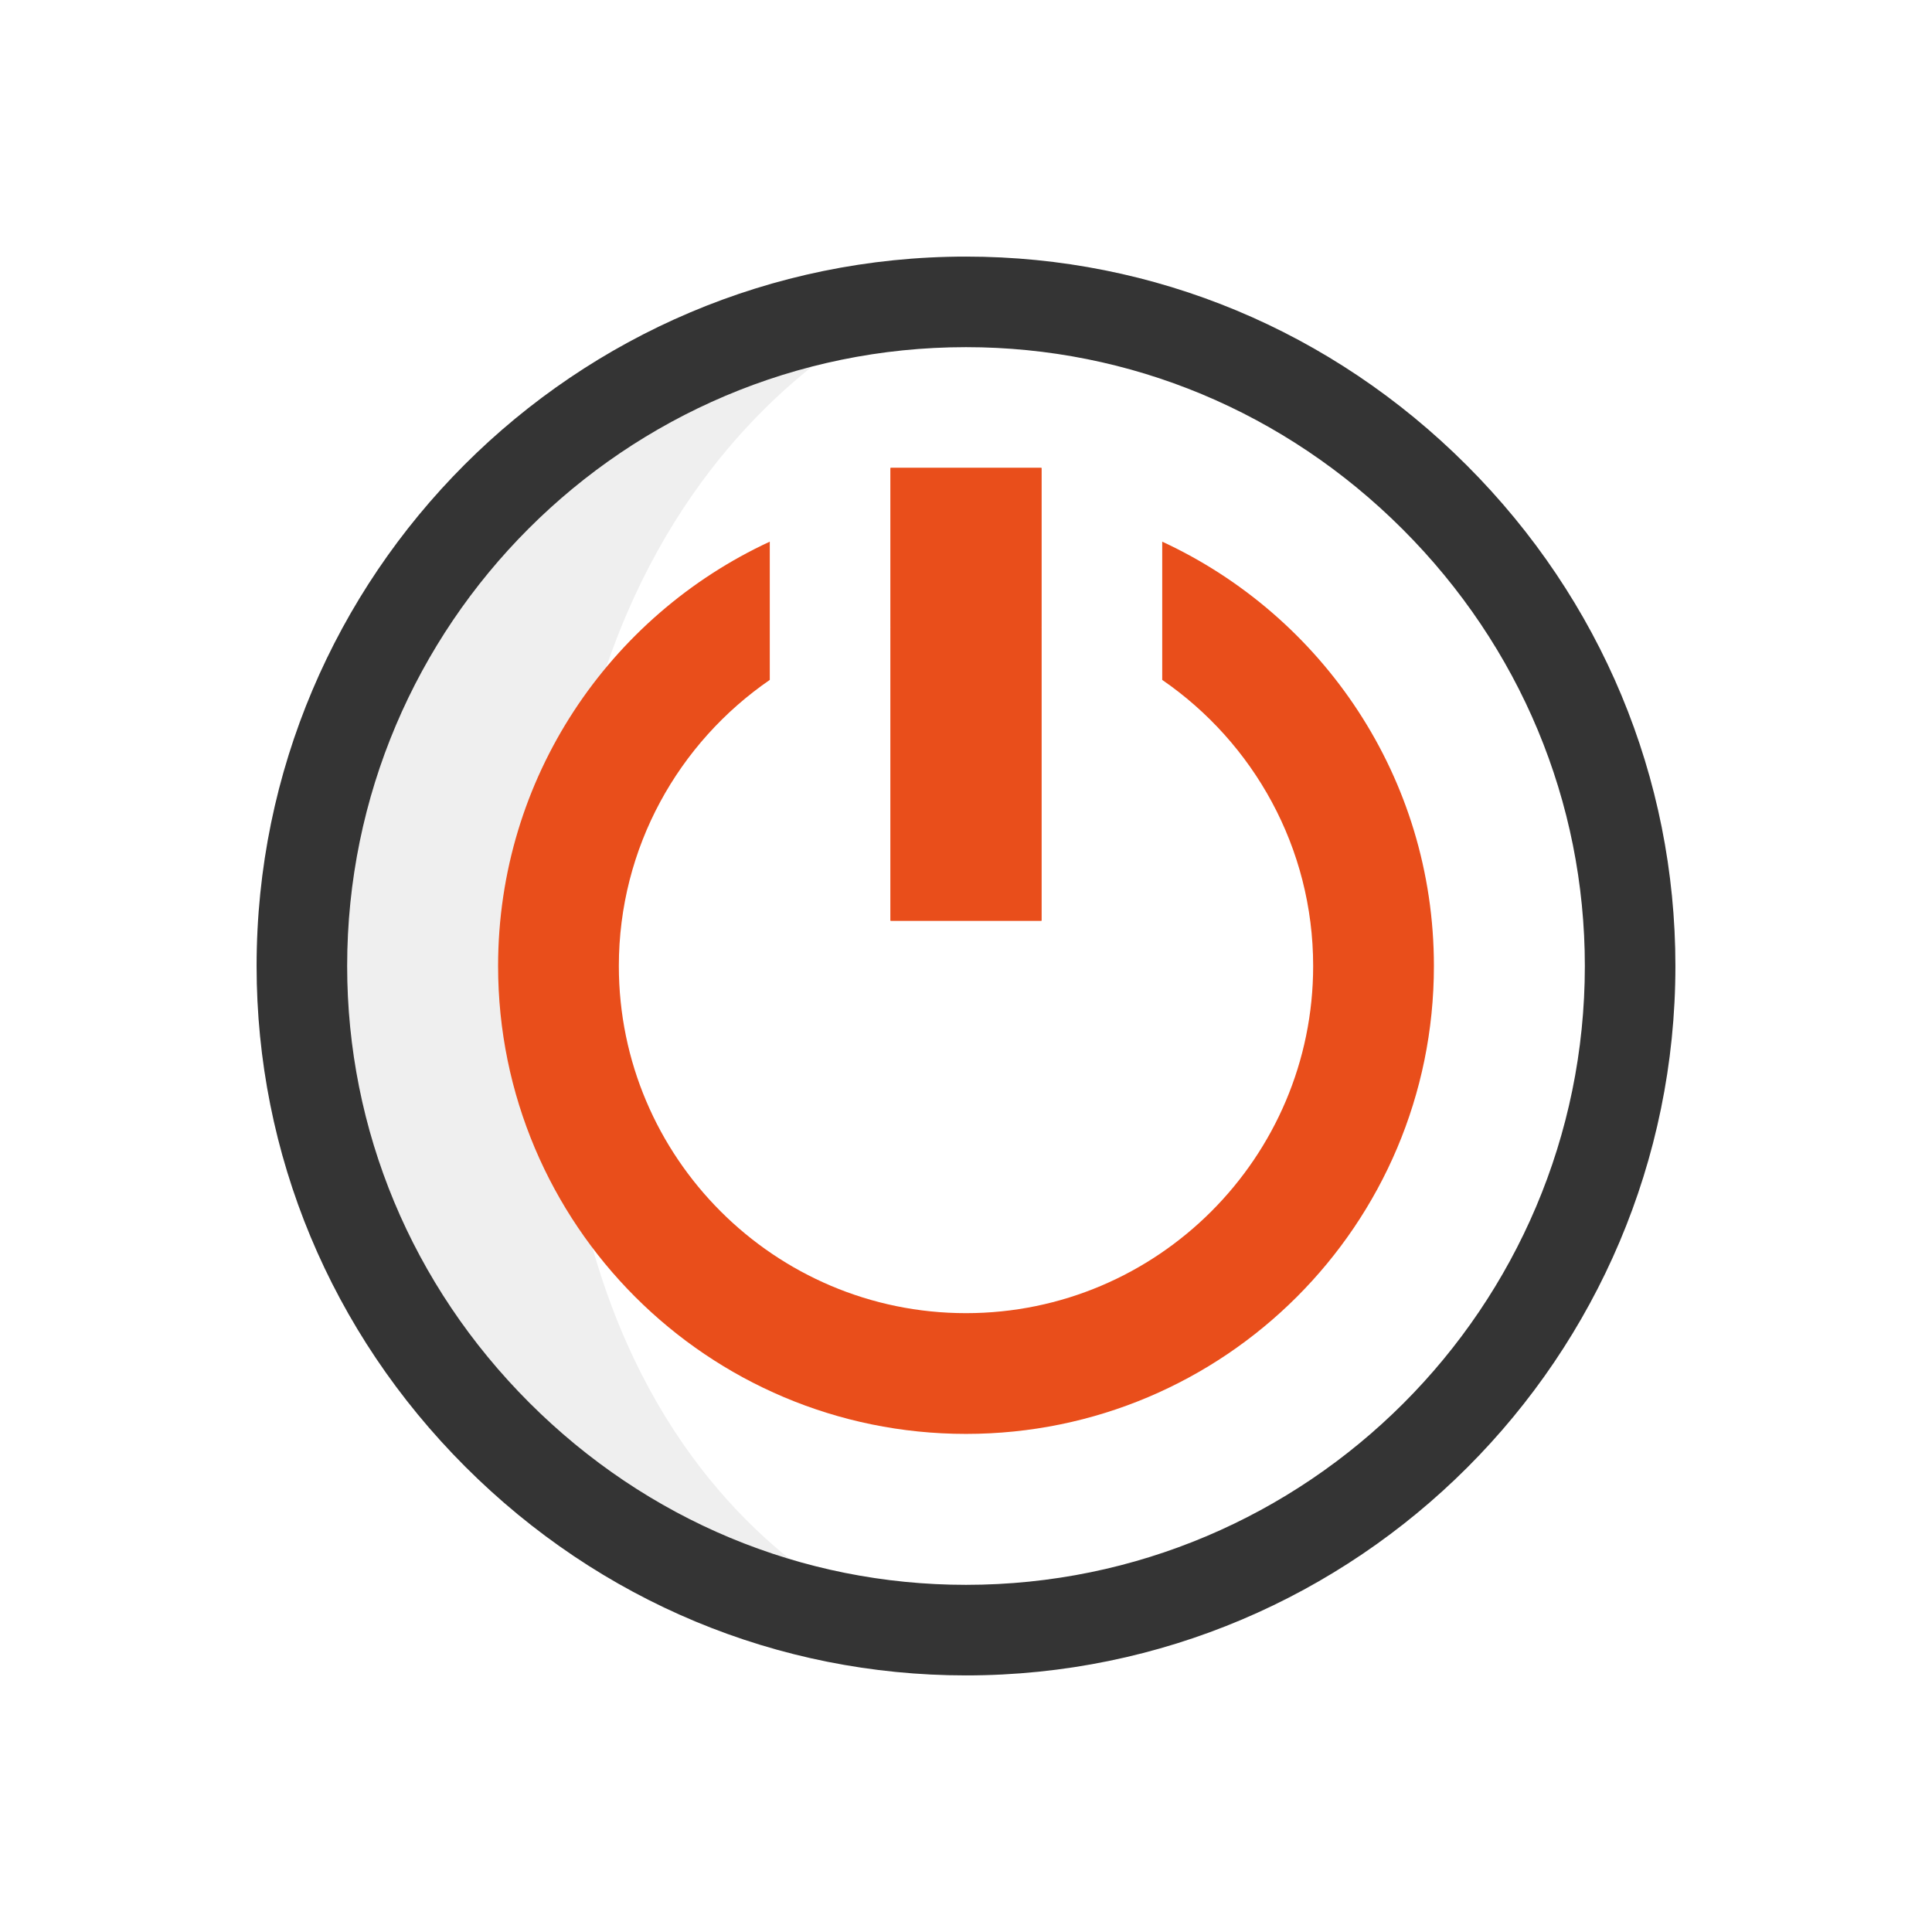
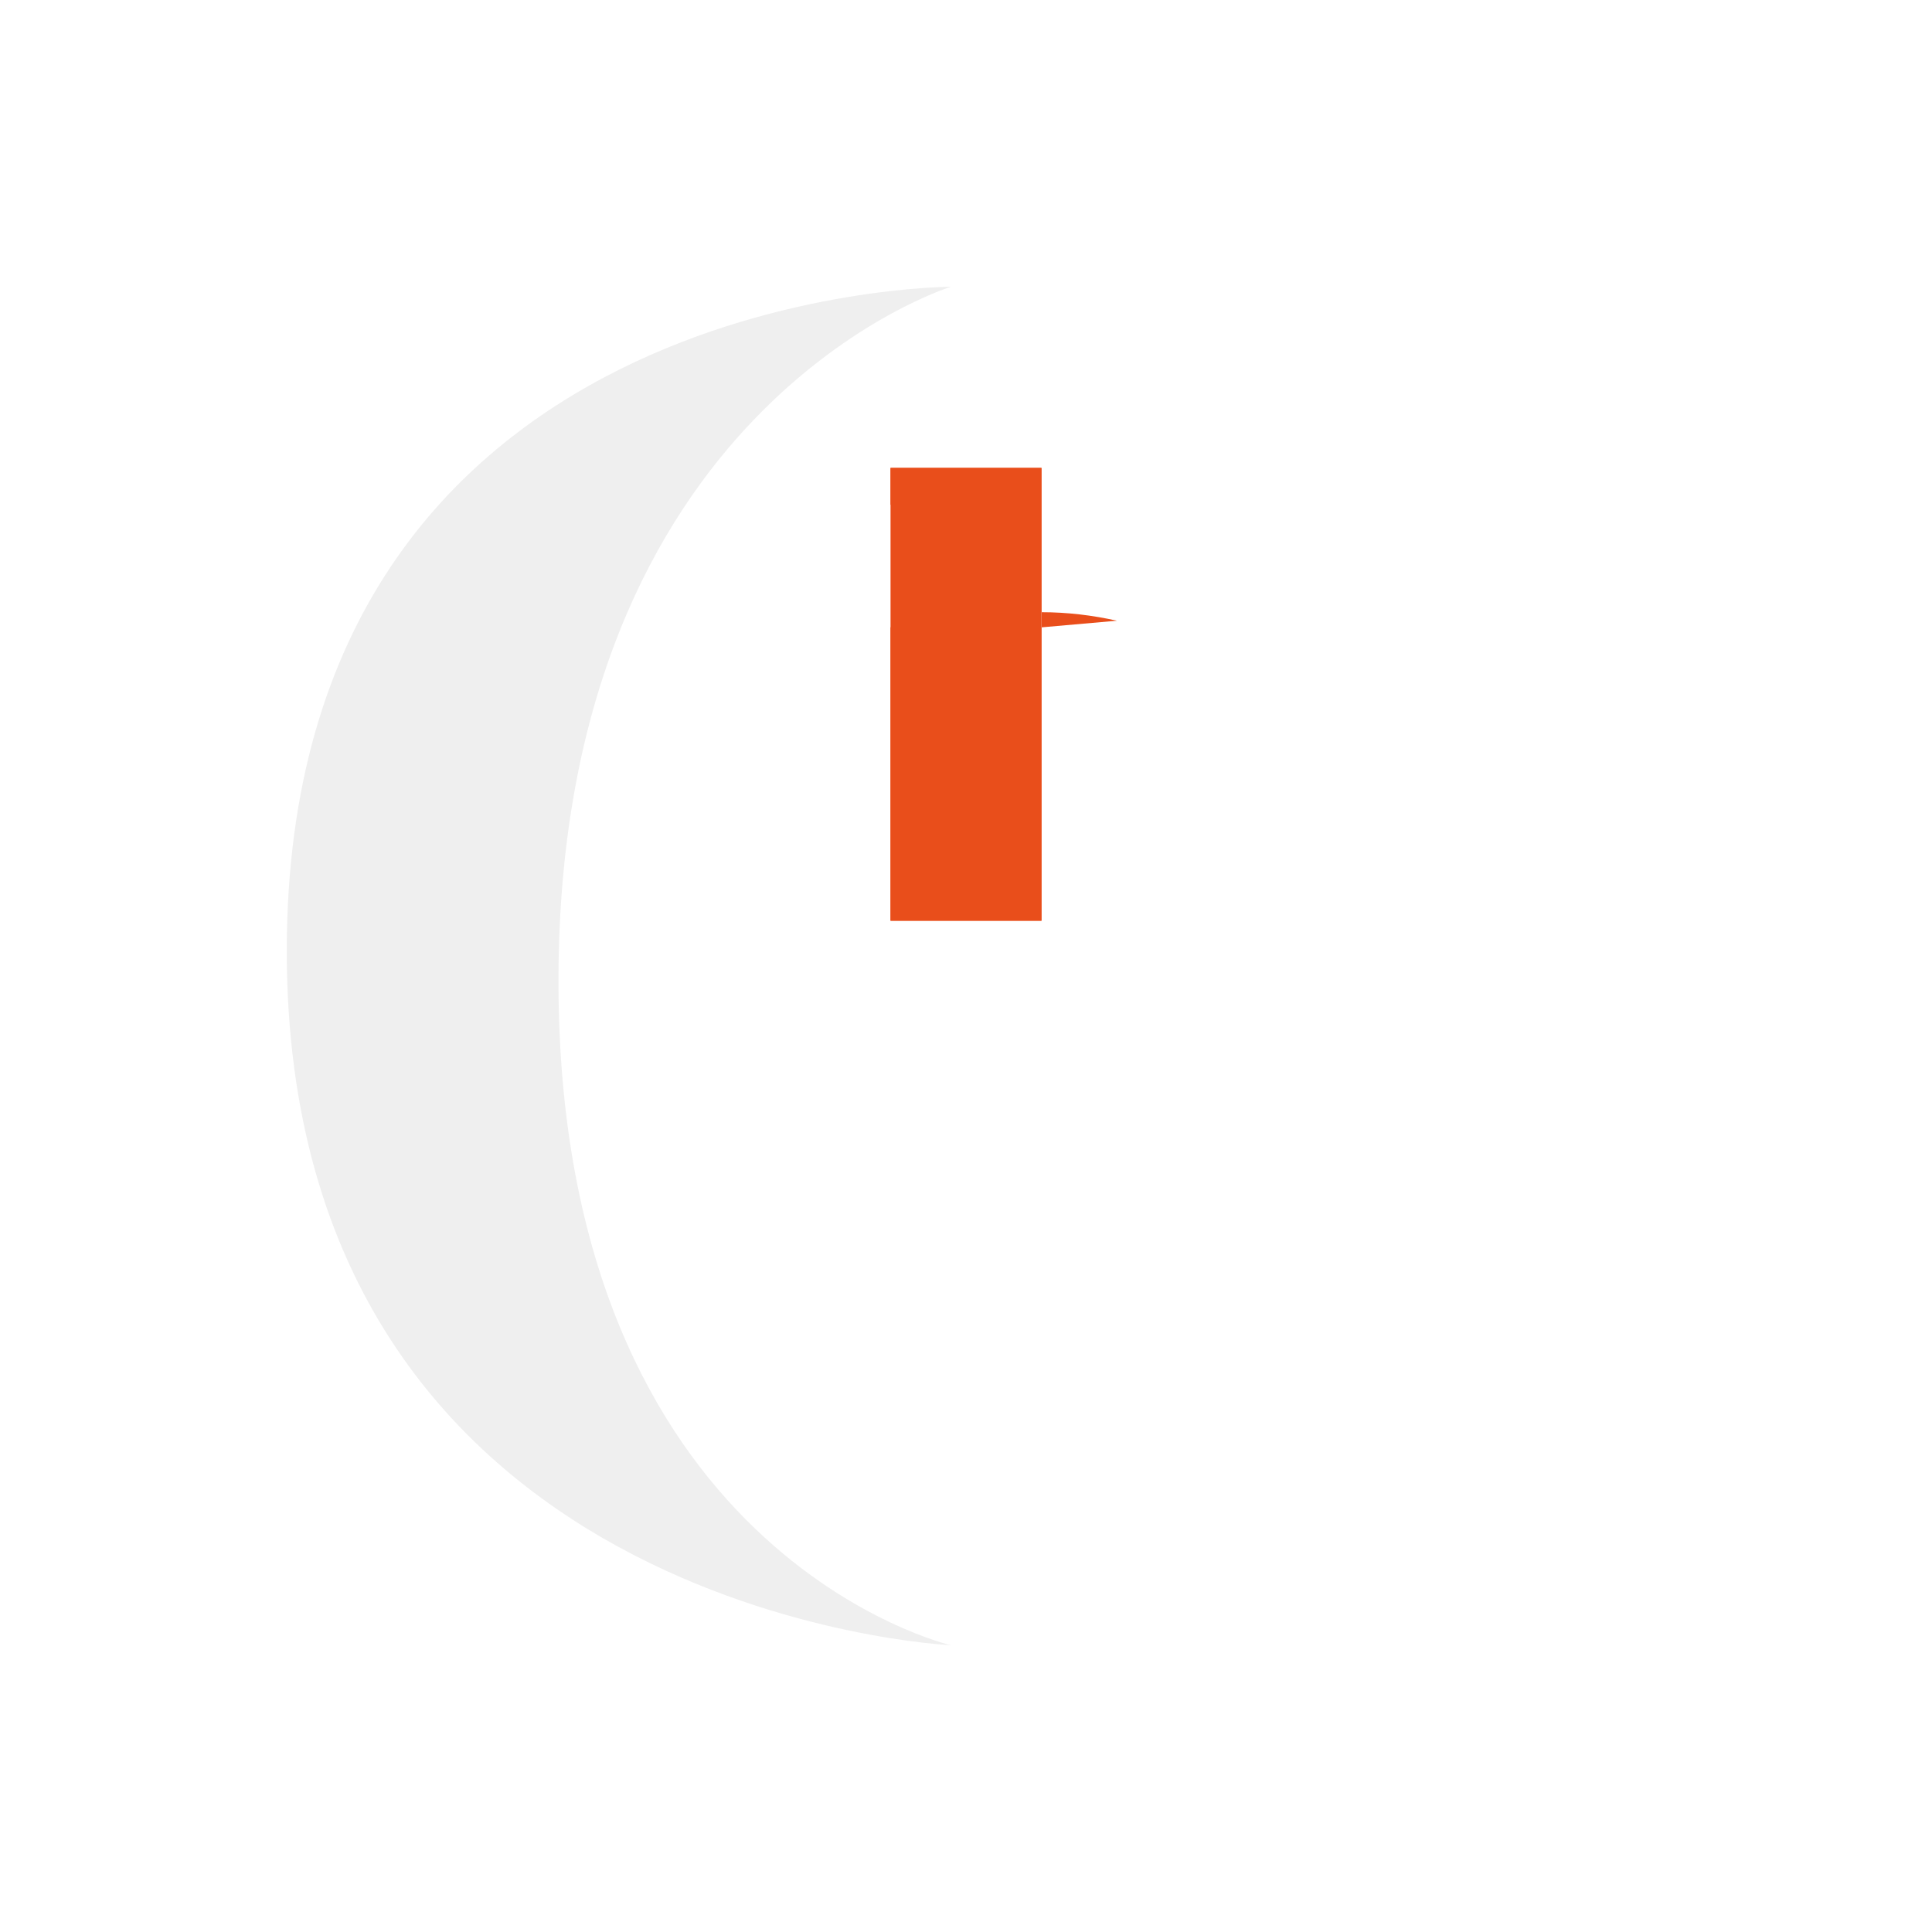
<svg xmlns="http://www.w3.org/2000/svg" viewBox="0 0 64 64">
  <defs>
    <style>.cls-1{fill:none;}.cls-2{fill:#e94e1b;}.cls-3{fill:#efefef;}.cls-4{fill:#343434;}</style>
  </defs>
  <g id="Kader">
-     <rect class="cls-1" height="64" width="64" />
-   </g>
+     </g>
  <g id="Laag_1">
    <g>
      <path class="cls-3" d="M31.5,9.5s-13,4-13,23,13,22,13,22c0,0-22-1-22-23S31.5,9.5,31.5,9.5Z" />
      <g>
        <rect class="cls-2" height="15" width="5" x="29.5" y="15.5" />
        <g>
          <path class="cls-2" d="M34.5,16.72v-1.22h-5v1.22c.816-.133,1.647-.22,2.5-.22s1.684,.087,2.5,.22Z" />
          <path class="cls-2" d="M34.5,30.5v-9.718c-.806-.18-1.641-.282-2.5-.282s-1.694,.102-2.5,.282v9.718h5Z" />
-           <path class="cls-2" d="M34.5,20.782v-4.062c-.816-.133-1.647-.22-2.5-.22s-1.684,.087-2.5,.22v4.062c.806-.18,1.641-.282,2.5-.282s1.694,.102,2.5,.282Z" />
-           <path class="cls-2" d="M38.5,17.943v4.58c3.016,2.075,5,5.548,5,9.477,0,6.341-5.159,11.5-11.5,11.5s-11.5-5.159-11.5-11.5c0-3.93,1.984-7.402,5-9.477v-4.58c-5.309,2.46-9,7.821-9,14.057,0,8.56,6.94,15.5,15.5,15.5s15.5-6.94,15.5-15.5c0-6.236-3.691-11.598-9-14.057Z" />
+           <path class="cls-2" d="M34.5,20.782v-4.062c-.816-.133-1.647-.22-2.5-.22v4.062c.806-.18,1.641-.282,2.5-.282s1.694,.102,2.5,.282Z" />
        </g>
      </g>
-       <path class="cls-4" d="M32,11.5c5.437,0,10.574,2.143,14.466,6.034,3.891,3.891,6.034,9.029,6.034,14.466,0,11.304-9.196,20.5-20.5,20.5-5.437,0-10.574-2.143-14.466-6.034-3.891-3.891-6.034-9.029-6.034-14.466,0-11.304,9.196-20.5,20.5-20.5m0-3c-12.958,0-23.5,10.542-23.5,23.5,0,6.238,2.455,12.129,6.913,16.587,4.458,4.458,10.349,6.913,16.587,6.913,12.958,0,23.5-10.542,23.5-23.5,0-6.238-2.455-12.129-6.913-16.587-4.458-4.458-10.349-6.913-16.587-6.913h0Z" />
    </g>
  </g>
</svg>